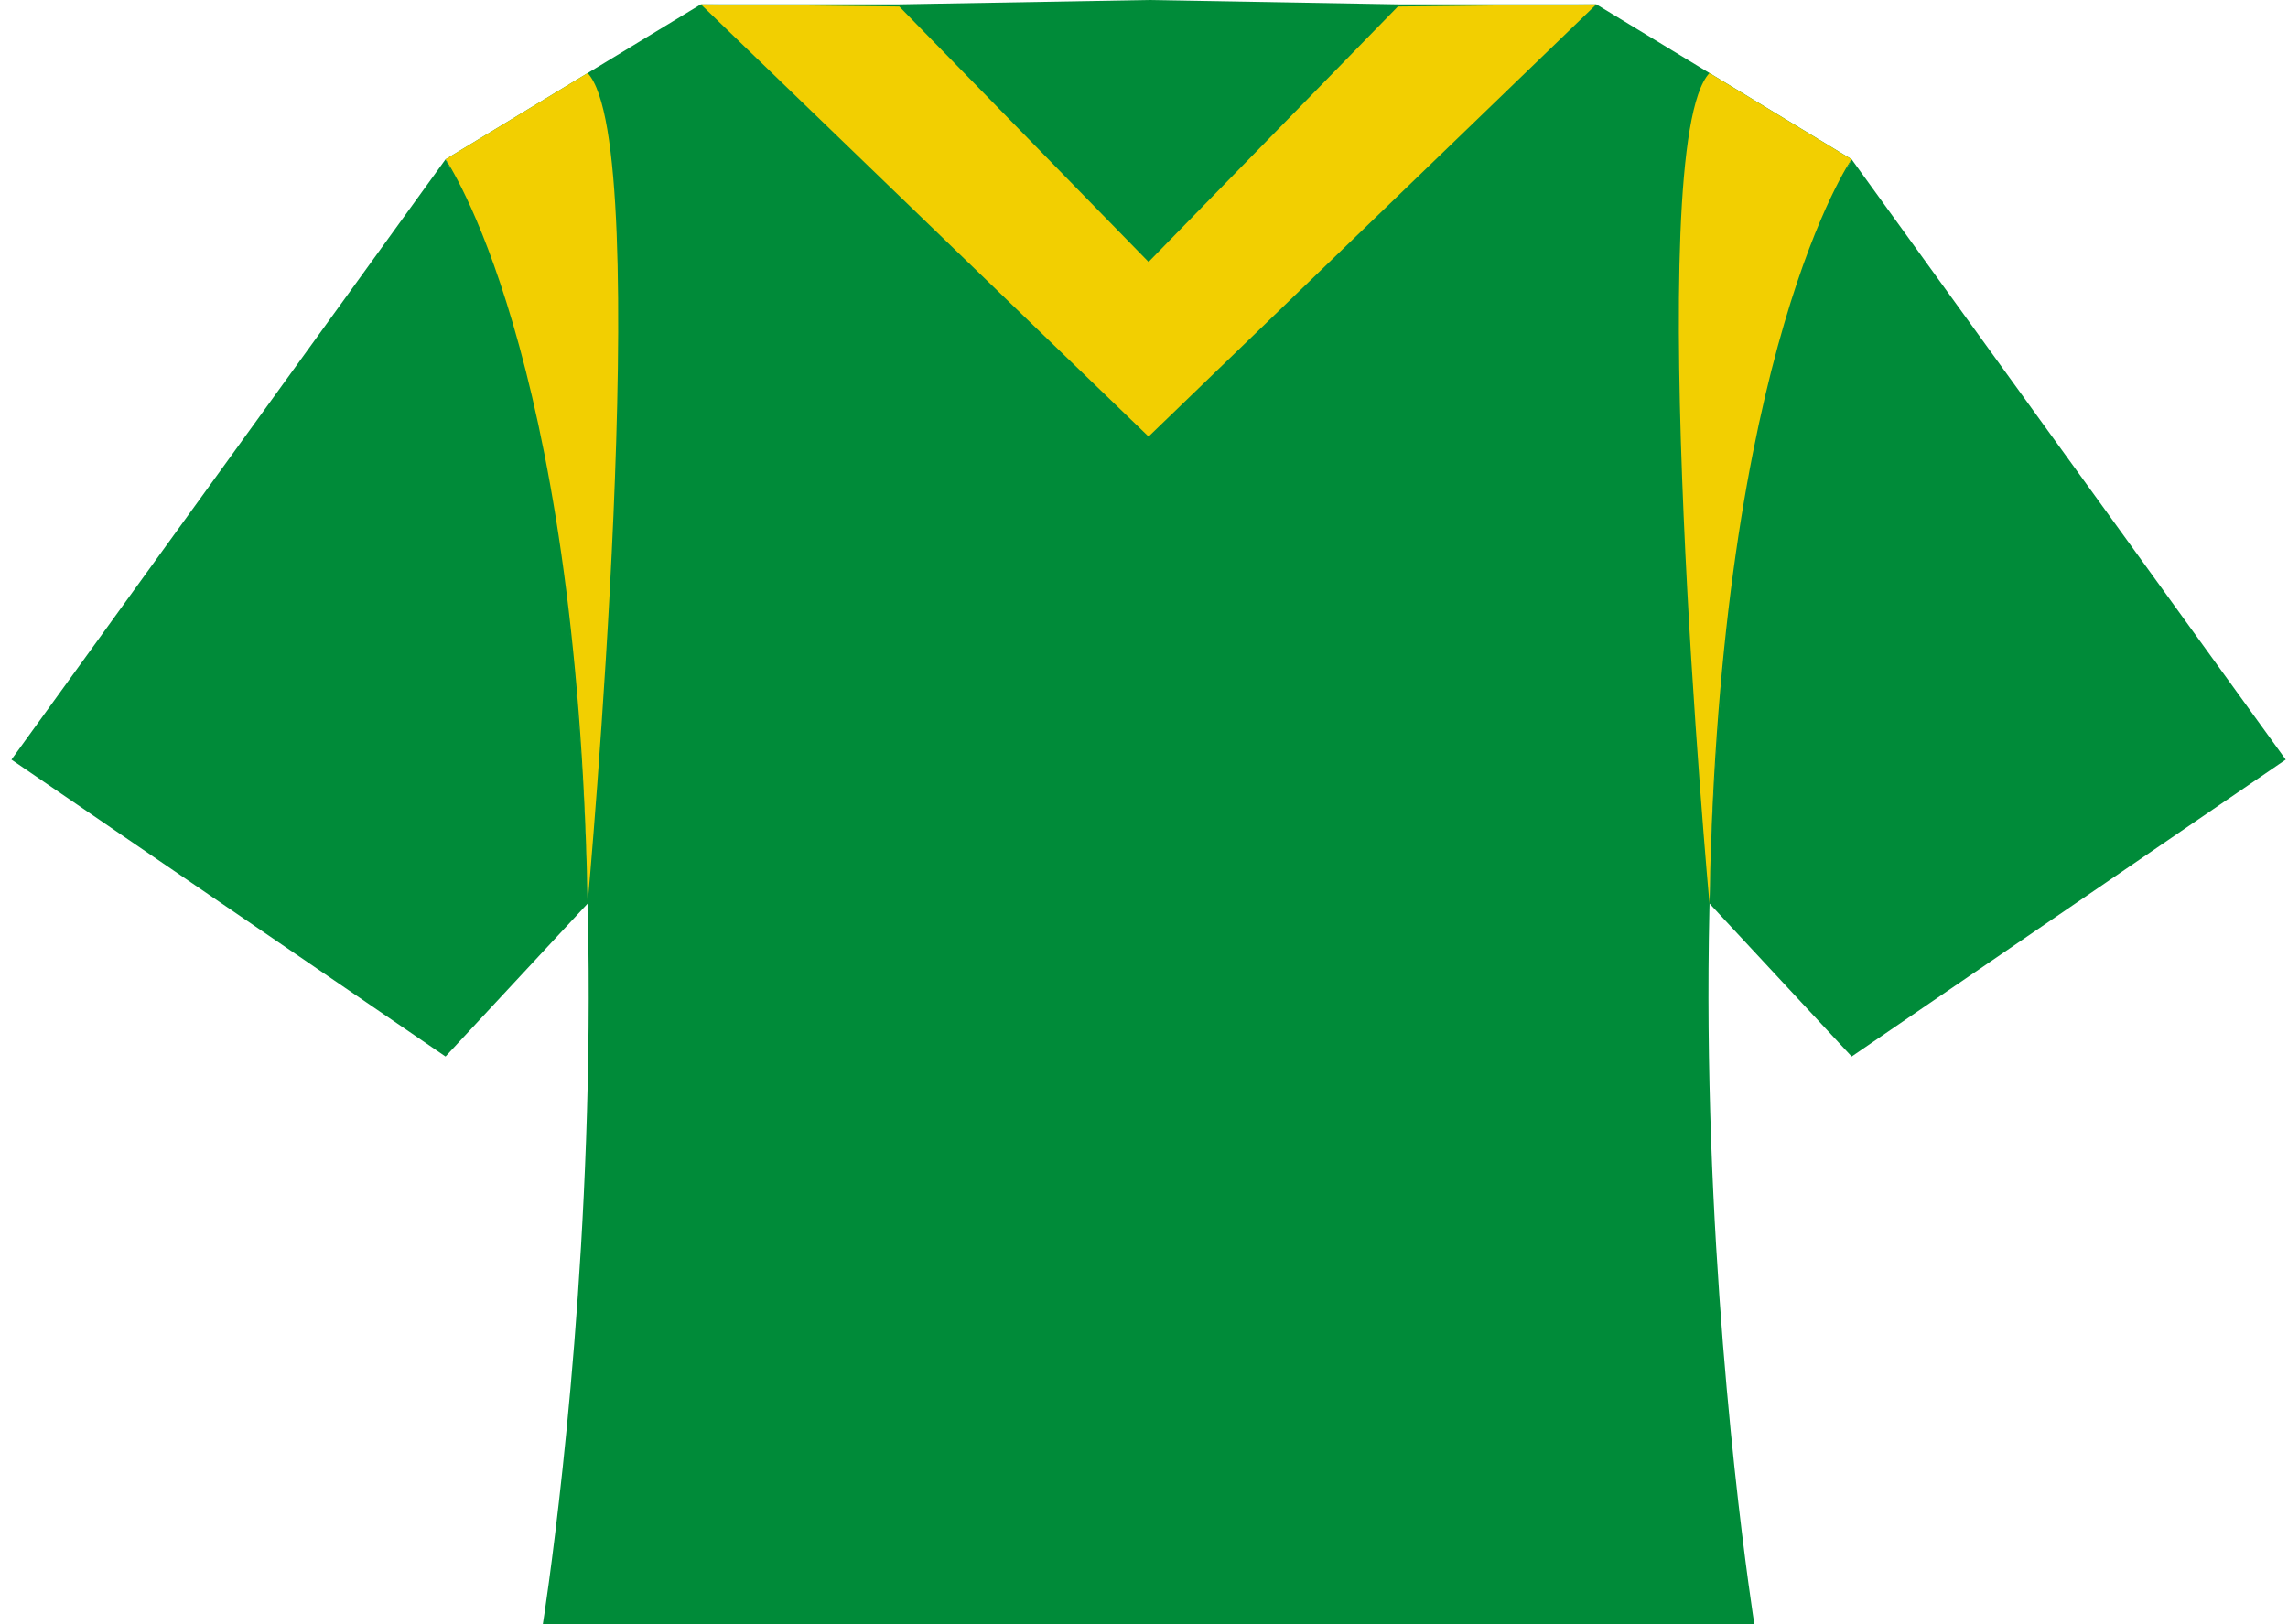
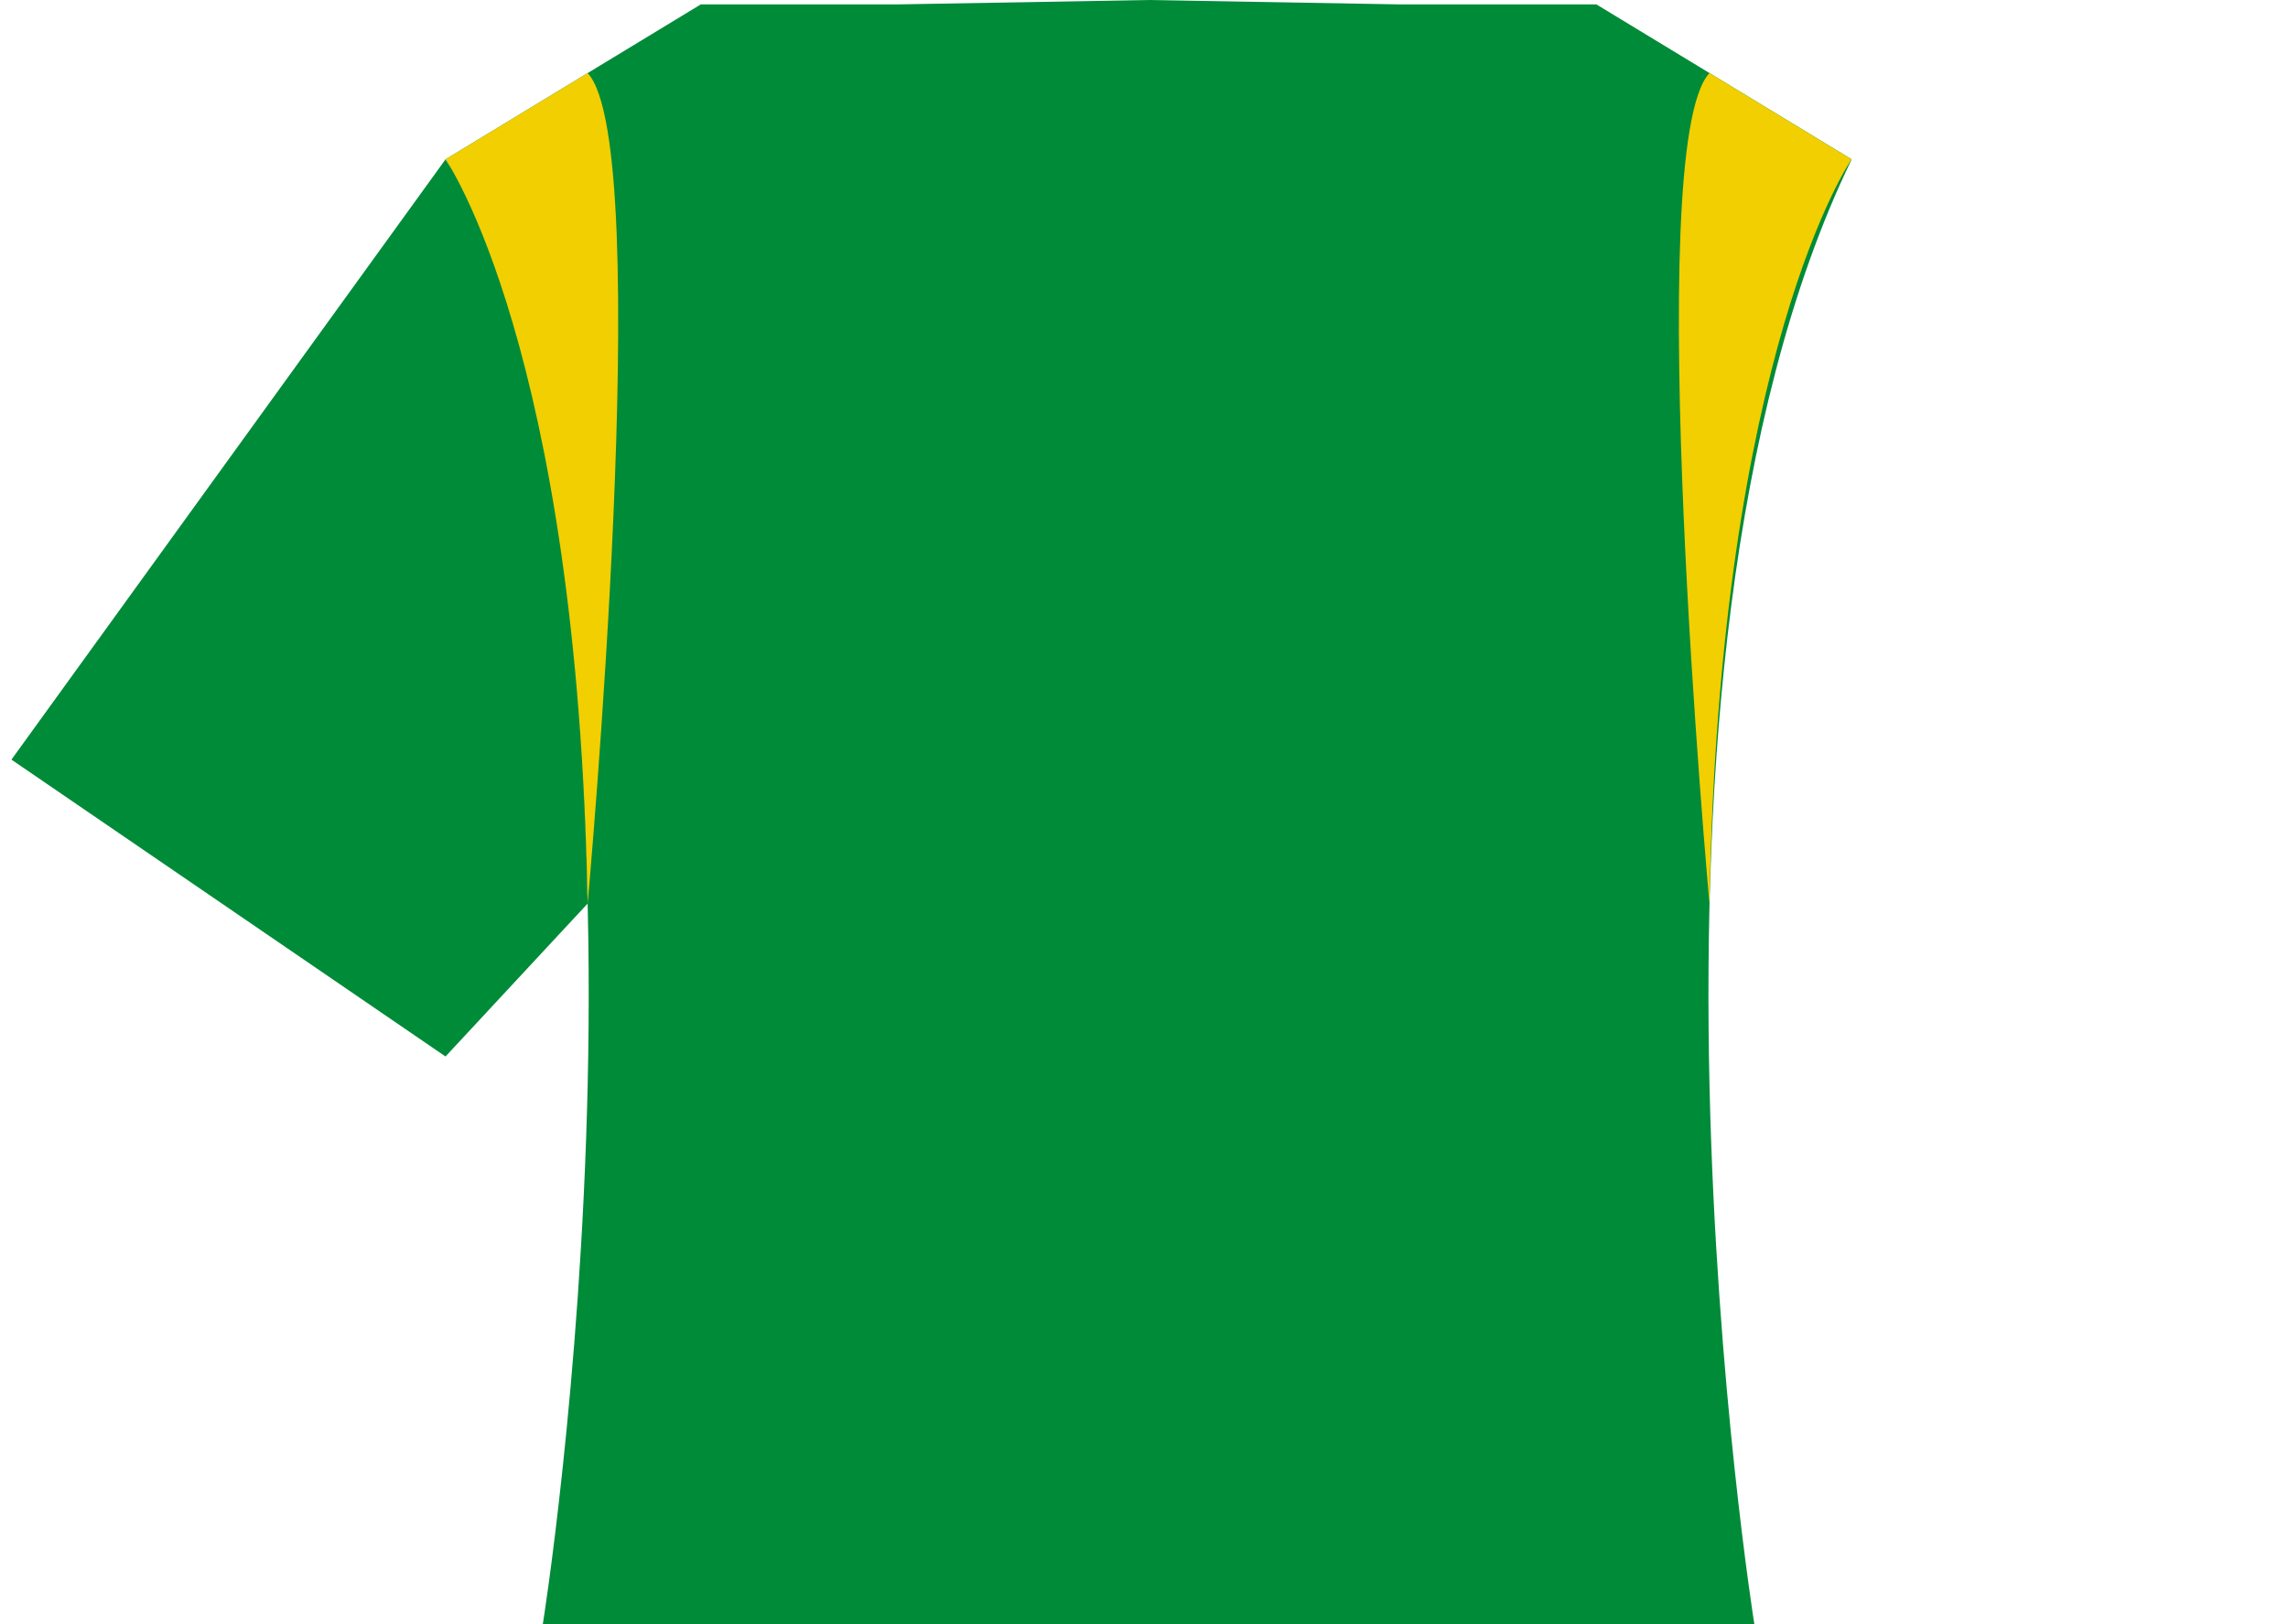
<svg xmlns="http://www.w3.org/2000/svg" viewBox="0 0 100 71" fill="none">
-   <path d="M80.929 6.967L99.901 33.21L80.929 46.189L74.719 39.505C74.719 39.505 74.764 18.323 80.929 6.967Z" fill="#008B39" />
  <path d="M50.201 0L39.305 0.191H30.631L19.473 6.966C30.368 29.488 23.726 71 23.726 71C23.439 71 76.962 71 76.675 71C76.675 71 70.033 29.488 80.929 6.966L69.77 0.191H61.096" fill="#008B39" />
  <path d="M19.472 6.967L0.5 33.21L19.472 46.189L25.682 39.505C25.682 39.505 25.637 18.323 19.472 6.967Z" fill="#008B39" />
-   <path d="M61.096 0.286L50.2 11.451L39.305 0.286L30.631 0.19L50.2 19.086L69.77 0.19L61.096 0.286Z" fill="#F2CF01" />
-   <path d="M19.473 6.966C19.473 6.966 25.25 15.261 25.683 39.504C25.683 39.504 28.691 6.391 25.683 3.195L19.473 6.966Z" fill="#F2CF01" />
+   <path d="M19.473 6.966C19.473 6.966 25.25 15.261 25.683 39.504C25.683 39.504 28.691 6.391 25.683 3.195L19.473 6.966" fill="#F2CF01" />
  <path d="M80.924 6.966C80.924 6.966 75.146 15.261 74.714 39.504C74.714 39.504 71.706 6.391 74.714 3.195L80.924 6.966Z" fill="#F2CF01" />
</svg>